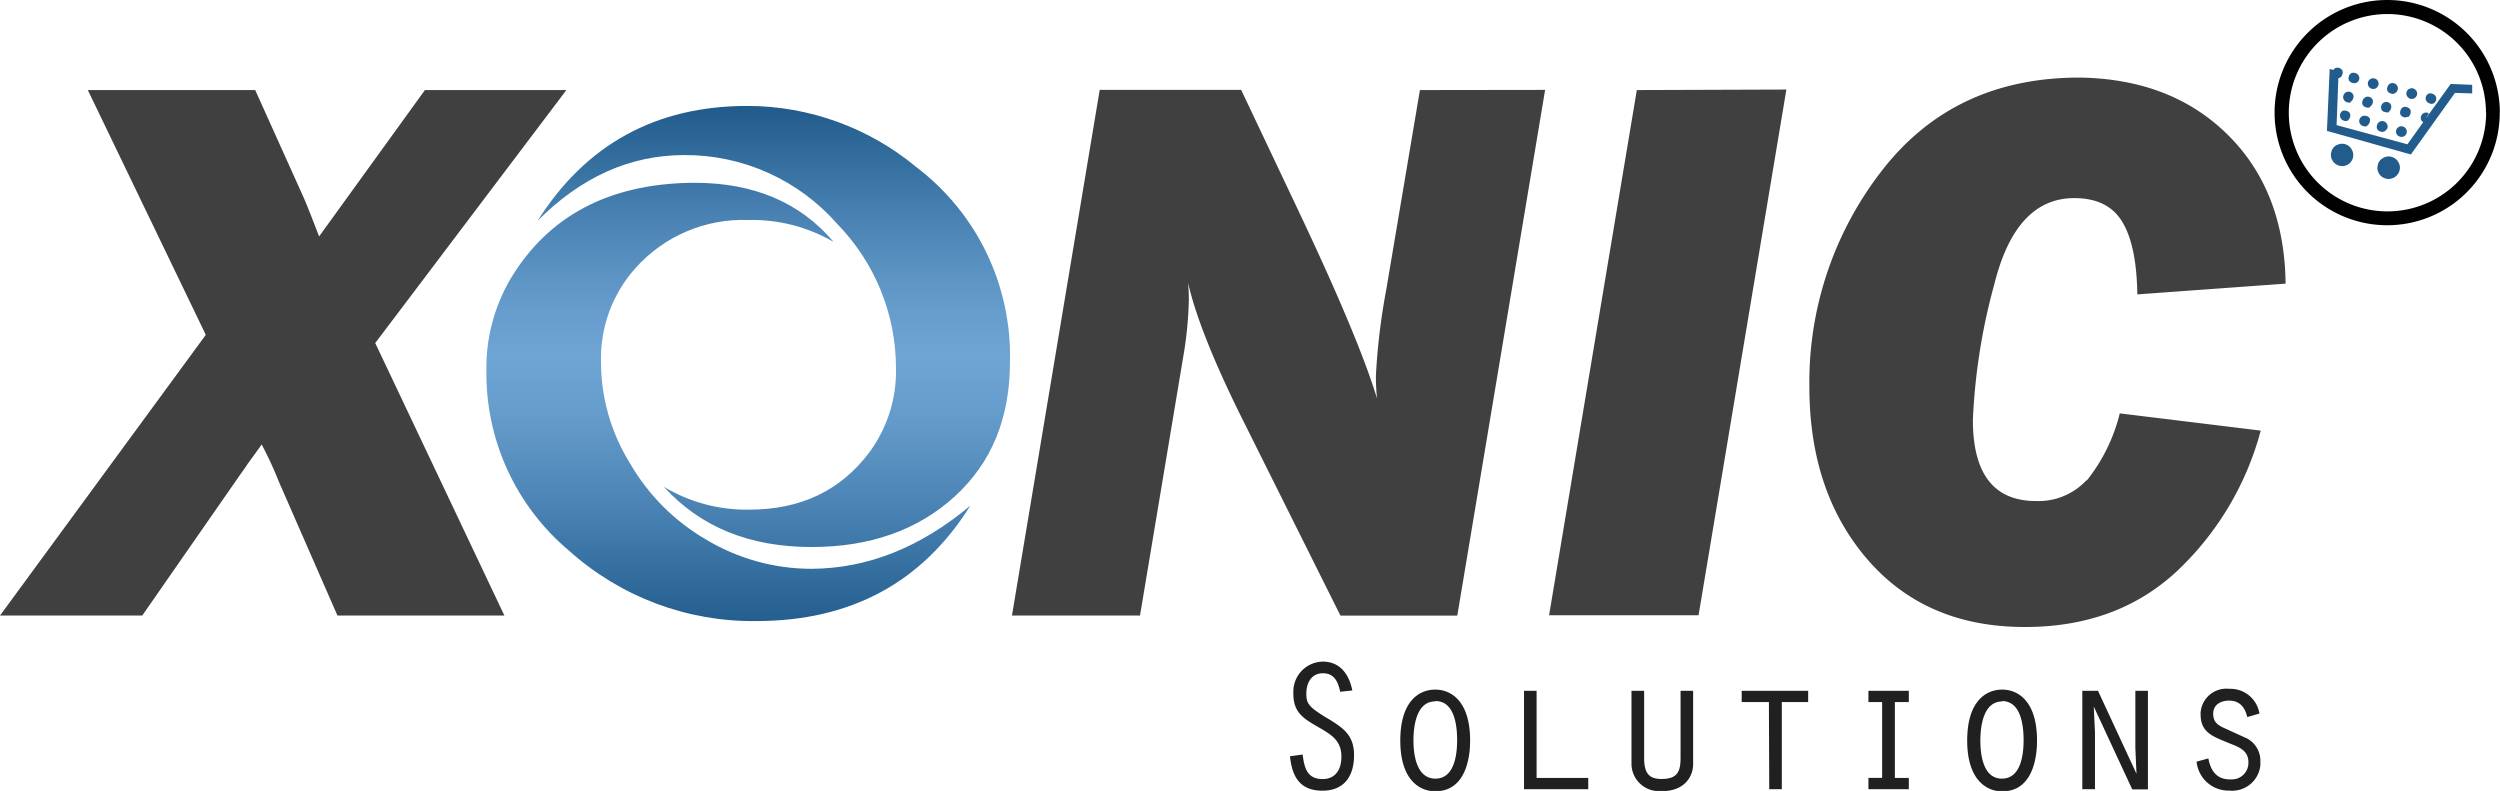
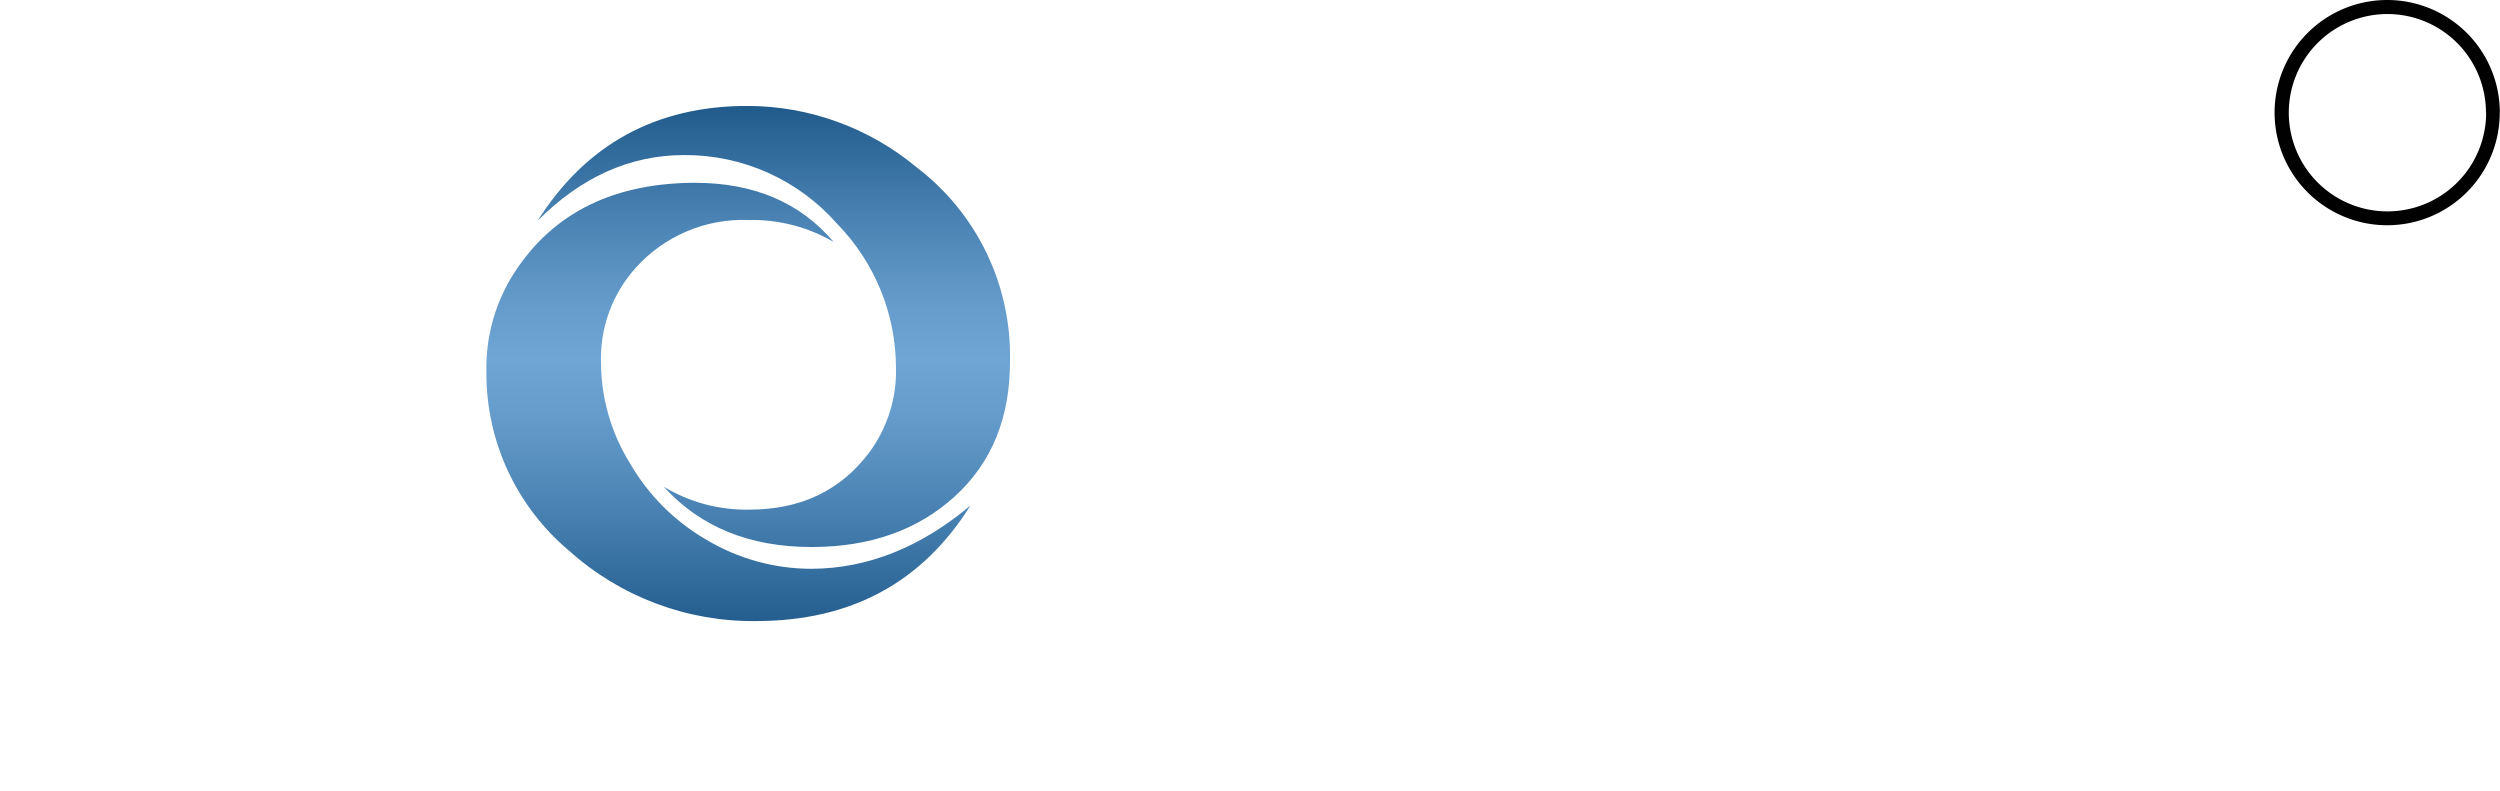
<svg xmlns="http://www.w3.org/2000/svg" viewBox="0 0 290.35 91.91">
  <defs>
    <style>.cls-1{fill:none;}.cls-2{clip-path:url(#clip-path);}.cls-3{fill:#010101;}.cls-4{clip-path:url(#clip-path-2);}.cls-5{fill:url(#Unbenannter_Verlauf_5);}.cls-6{fill:#202020;}.cls-7{clip-path:url(#clip-path-4);}.cls-8{fill:#404040;}.cls-9{clip-path:url(#clip-path-5);}.cls-10{fill:#215c8d;}</style>
    <clipPath id="clip-path" transform="translate(0 0.01)">
      <rect class="cls-1" width="290.35" height="91.85" />
    </clipPath>
    <clipPath id="clip-path-2" transform="translate(0 0.01)">
      <path class="cls-1" d="M80.25,21.22q-14.35.23-20.92,11.09A20.44,20.44,0,0,0,56.49,43.1a26.86,26.86,0,0,0,9.59,20.84,31.91,31.91,0,0,0,21.74,8.18q16.49,0,24.88-13.41Q104,66,94.26,66.05A23.78,23.78,0,0,1,82.08,62.7a24.36,24.36,0,0,1-8.93-8.93,22.33,22.33,0,0,1-3.35-11.7,15.72,15.72,0,0,1,4-10.94,16.76,16.76,0,0,1,13.12-5.59,18.79,18.79,0,0,1,9.9,2.55Q91,21.22,80.69,21.22h-.44M62.38,25.69Q70,18,79.47,18A23.46,23.46,0,0,1,97.24,26a24,24,0,0,1,6.82,16.75A15.87,15.87,0,0,1,101,52.48q-5,6.71-14,6.7a18.58,18.58,0,0,1-9.91-2.66q6.36,7,17.16,7,10.19,0,16.64-5.88T117.3,41.9a27.51,27.51,0,0,0-10.86-22.49,30.8,30.8,0,0,0-19.6-7.12q-16,0-24.44,13.4" />
    </clipPath>
    <linearGradient id="Unbenannter_Verlauf_5" x1="356.87" y1="1668.86" x2="357.98" y2="1668.86" gradientTransform="translate(-89297.1 19186.28) rotate(-90) scale(53.56)" gradientUnits="userSpaceOnUse">
      <stop offset="0" stop-color="#215c8d" />
      <stop offset="0.01" stop-color="#245f90" />
      <stop offset="0.24" stop-color="#4c85b5" />
      <stop offset="0.41" stop-color="#659ccc" />
      <stop offset="0.52" stop-color="#6ea5d4" />
      <stop offset="0.62" stop-color="#659ccc" />
      <stop offset="0.78" stop-color="#4c85b5" />
      <stop offset="0.99" stop-color="#245f90" />
      <stop offset="1" stop-color="#215c8d" />
    </linearGradient>
    <clipPath id="clip-path-4" transform="translate(0 0.01)">
      <rect class="cls-1" x="107.48" y="1.21" width="168.04" height="72.71" />
    </clipPath>
    <clipPath id="clip-path-5" transform="translate(0 0.01)">
-       <rect class="cls-1" x="-10.05" y="2.64" width="85.89" height="69.98" />
-     </clipPath>
+       </clipPath>
  </defs>
  <g id="Ebene_2" data-name="Ebene 2">
    <g id="Ebene_1-2" data-name="Ebene 1">
      <g class="cls-2">
        <path class="cls-3" d="M288.74,13.07A11.46,11.46,0,1,1,277.27,1.62h0a11.45,11.45,0,0,1,11.45,11.45m1.61,0a13.08,13.08,0,1,0-13.07,13.08h0a13.07,13.07,0,0,0,13.06-13.07h0" transform="translate(0 0.01)" />
      </g>
      <g class="cls-4">
        <rect class="cls-5" x="56.49" y="12.31" width="60.86" height="59.82" />
      </g>
      <g class="cls-2">
-         <path class="cls-6" d="M255.11,88.45a3.73,3.73,0,0,0,3.81,3.36,3.29,3.29,0,0,0,3.6-2.93c0-.14,0-.28,0-.43A2.93,2.93,0,0,0,261,85.77l-2.43-1.11c-.89-.39-1.53-.71-1.53-1.78s.91-1.52,1.85-1.52c1.25,0,1.84.8,2.11,1.91l1.41-.41a3.41,3.41,0,0,0-3.5-2.87,3,3,0,0,0-3.33,2.73,2.45,2.45,0,0,0,0,.27c0,2.15,1.58,2.58,3.25,3.29,1.12.45,2.3.81,2.3,2.23a1.92,1.92,0,0,1-1.87,2h-.28c-1.53,0-2.24-1-2.5-2.44Zm-13.27,3.2h1.47v-6.6l-.14-3h0l4.47,9.62h1.82V80.22H248v6.63l.13,3h0l-4.47-9.63h-1.82ZM232.5,81.41c2.23,0,2.52,2.86,2.52,4.54s-.31,4.47-2.52,4.47S230,87.57,230,86s.31-4.54,2.53-4.54m0-1.38c-1.89,0-4.06,1.36-4.06,5.92s2.24,5.9,4.06,5.9c4,0,4.05-5,4.05-5.9,0-4.61-2.23-5.92-4.05-5.92M217,91.65h4.69V90.34h-1.62V81.53h1.62V80.22H217v1.31h1.59v8.8H217Zm-11.52,0h1.46V81.53H210V80.22h-7.72v1.31h3.16Zm-16-11.43v8.4a3.18,3.18,0,0,0,3.13,3.25,3.24,3.24,0,0,0,.44,0c2.52,0,3.59-1.62,3.59-3.14V80.22h-1.46V88c0,1.65-.39,2.46-2.23,2.46-1.52,0-2-.78-2-2.46V80.22ZM177,91.65h7.46V90.34h-6V80.22H177ZM166.71,81.41c2.23,0,2.52,2.86,2.52,4.54s-.31,4.47-2.52,4.47-2.55-2.8-2.55-4.42.31-4.55,2.53-4.55m0-1.37c-1.89,0-4.06,1.35-4.06,5.92s2.24,5.89,4.06,5.89c4,0,4.05-5,4.05-5.89,0-4.61-2.23-5.92-4.05-5.92m-9.63.1c-.37-1.84-1.39-3.35-3.44-3.35a3.48,3.48,0,0,0-3.41,3.57v.16c0,2.14,1.12,2.85,2.82,3.83,1.51.88,2.76,1.54,2.76,3.47,0,1.76-.9,2.61-2.17,2.61-1.78,0-2.13-1.23-2.33-2.85l-1.47.2c.23,2.32,1.12,4,3.76,4s3.68-1.82,3.68-4.12-1.23-3.16-3-4.23c-2.31-1.39-2.54-1.76-2.54-2.94s.55-2.35,1.93-2.35,1.78,1.12,2,2.15Z" transform="translate(0 0.01)" />
        <g class="cls-7">
-           <path class="cls-8" d="M242.33,55.76a7.63,7.63,0,0,1-5.86,2.42q-7.33,0-7.34-9.4A70.59,70.59,0,0,1,231.62,33q2.49-10,9.28-10c2.62,0,4.47.91,5.59,2.77s1.68,4.64,1.74,8.41l17.22-1.25q-.13-10.76-6.7-17.27T241.5,9q-14.62,0-23,10.89a40,40,0,0,0-8.36,25q0,12.29,6.78,20.11t18.27,7.81q10.6,0,17.55-6.4a34.65,34.65,0,0,0,9.82-16.41L246.19,48a20.26,20.26,0,0,1-3.84,7.81M190.1,10.45l-10.19,61h17.36l10.2-61.06Zm-25.19,0L161,33.63a75.19,75.19,0,0,0-1.2,9.93,23.94,23.94,0,0,0,.13,2.72q-2.12-7-9.08-21.71l-6.7-14.14H127.72L117.53,71.48H132.4l5-29.93a44.6,44.6,0,0,0,.67-6.61,20,20,0,0,0-.09-2.12q1.26,5.59,6,15.22l11.7,23.45h13.57l10.2-61.06Z" transform="translate(0 0.01)" />
-         </g>
+           </g>
        <g class="cls-9">
          <path class="cls-8" d="M49.35,10.45l-12.29,17q-1.39-3.63-1.84-4.62L29.64,10.45H10.2L23.9,38.88,0,71.48H16.52l11.26-16.2q.86-1.2,1-1.44c.8-1.09,1.34-1.84,1.61-2.23a42.52,42.52,0,0,1,2,4.33l6.8,15.54H58.58l-15-31.65L65.78,10.45Z" transform="translate(0 0.01)" />
        </g>
-         <path class="cls-10" d="M282.64,12a.62.62,0,0,0,.29-.38.61.61,0,0,0-.43-.74.55.55,0,0,0-.47,0,.58.58,0,0,0-.29.36.56.56,0,0,0,.06.47.59.59,0,0,0,.38.29.53.53,0,0,0,.46,0m-2.24-.6a.65.65,0,0,0,.31-.38.6.6,0,0,0-.07-.47.69.69,0,0,0-.38-.29.64.64,0,0,0-.47.06.57.57,0,0,0-.29.37.56.56,0,0,0,.06.47.64.64,0,0,0,.38.3.62.62,0,0,0,.46-.06m-2.23-.61a.6.6,0,0,0,.3-.38.61.61,0,0,0-.06-.46.63.63,0,0,0-.84-.24.63.63,0,0,0-.29.37.64.64,0,0,0,0,.47.55.55,0,0,0,.37.29.53.53,0,0,0,.46,0m-2.17-.6a.66.66,0,0,0,.29-.38.62.62,0,0,0-.06-.46.63.63,0,0,0-.86-.24.65.65,0,0,0-.29.36.66.66,0,0,0,.06.48.63.63,0,0,0,.38.3.67.67,0,0,0,.48-.06M273.7,9.6a.6.6,0,0,0,.23-.83.56.56,0,0,0-.38-.29.61.61,0,0,0-.46,0,.64.64,0,0,0-.29.37.61.61,0,0,0,0,.46.57.57,0,0,0,.37.29.57.57,0,0,0,.48,0m6,4a.61.61,0,0,0,.29-.38.66.66,0,0,0,0-.48.59.59,0,0,0-.38-.29.57.57,0,0,0-.48,0,.59.59,0,0,0-.29.38.64.64,0,0,0,0,.47.67.67,0,0,0,.38.3.66.66,0,0,0,.48-.06M277.39,13a.62.62,0,0,0,.29-.38.64.64,0,0,0,0-.47.6.6,0,0,0-.38-.3.57.57,0,0,0-.46.06.64.64,0,0,0-.23.85A.53.53,0,0,0,277,13a.61.61,0,0,0,.48,0m-2.23-.61a.62.62,0,0,0,.29-.38.57.57,0,0,0,0-.48.62.62,0,0,0-.38-.29.56.56,0,0,0-.47.06.67.67,0,0,0-.3.38.66.66,0,0,0,0,.48.62.62,0,0,0,.38.29.66.66,0,0,0,.48,0M273,11.81a.62.62,0,0,0,.29-.38.55.55,0,0,0,0-.47.65.65,0,0,0-.38-.31.67.67,0,0,0-.46.07.59.59,0,0,0-.29.38.56.56,0,0,0,.06.47.53.53,0,0,0,.35.29.62.62,0,0,0,.48,0m6.16,3.95a.6.6,0,0,0,.3-.38.57.57,0,0,0-.07-.46.62.62,0,0,0-.38-.29.56.56,0,0,0-.47.06.52.52,0,0,0-.29.37.54.54,0,0,0,.06.46.56.56,0,0,0,.38.29.52.52,0,0,0,.47-.05m-2.24-.6a.68.68,0,0,0,.31-.38.57.57,0,0,0-.07-.46.6.6,0,0,0-.38-.3.57.57,0,0,0-.46.06.61.61,0,0,0-.29.36.66.66,0,0,0,0,.48.6.6,0,0,0,.37.29.64.64,0,0,0,.47,0m-2-.69a.6.6,0,0,0,.29-.39.61.61,0,0,0,0-.46.64.64,0,0,0-.42-.27.67.67,0,0,0-.48.06.64.64,0,0,0-.29.37.61.61,0,0,0,.43.75h0a.69.69,0,0,0,.49,0M272.63,14a.62.62,0,0,0,.29-.38.61.61,0,0,0,0-.46.62.62,0,0,0-.38-.29.64.64,0,0,0-.47,0,.59.59,0,0,0-.28.36.58.58,0,0,0,.06.48.56.56,0,0,0,.36.29.66.66,0,0,0,.48,0m-1.32,2.84a1.19,1.19,0,0,0-.6.77,1.24,1.24,0,0,0,.11,1,1.29,1.29,0,0,0,.79.62,1.28,1.28,0,0,0,1.46-1.88,1.27,1.27,0,0,0-1.74-.5h0m5.38,1.5a1.1,1.1,0,0,0-.6.77,1.24,1.24,0,0,0,.11,1,1.31,1.31,0,0,0,2.39-.29,1.22,1.22,0,0,0-.12-1,1.27,1.27,0,0,0-.78-.62,1.25,1.25,0,0,0-1,.13M270.57,8l-.32,7.19L280,17.93l5.12-7.15,2,.06v-1l-2.5-.1-2.84,3.95h0a1.18,1.18,0,0,1,.16-.29.86.86,0,0,0,.13-.2s0-.09-.12-.11a.61.61,0,0,0-.77.41v0a.57.57,0,0,0,.25.68l-1.83,2.57-8.23-2.23.21-5.45a.57.57,0,0,0,.46-.44.59.59,0,0,0,0-.45.58.58,0,0,0-.38-.3.56.56,0,0,0-.66.23Z" transform="translate(0 0.01)" />
      </g>
    </g>
  </g>
</svg>